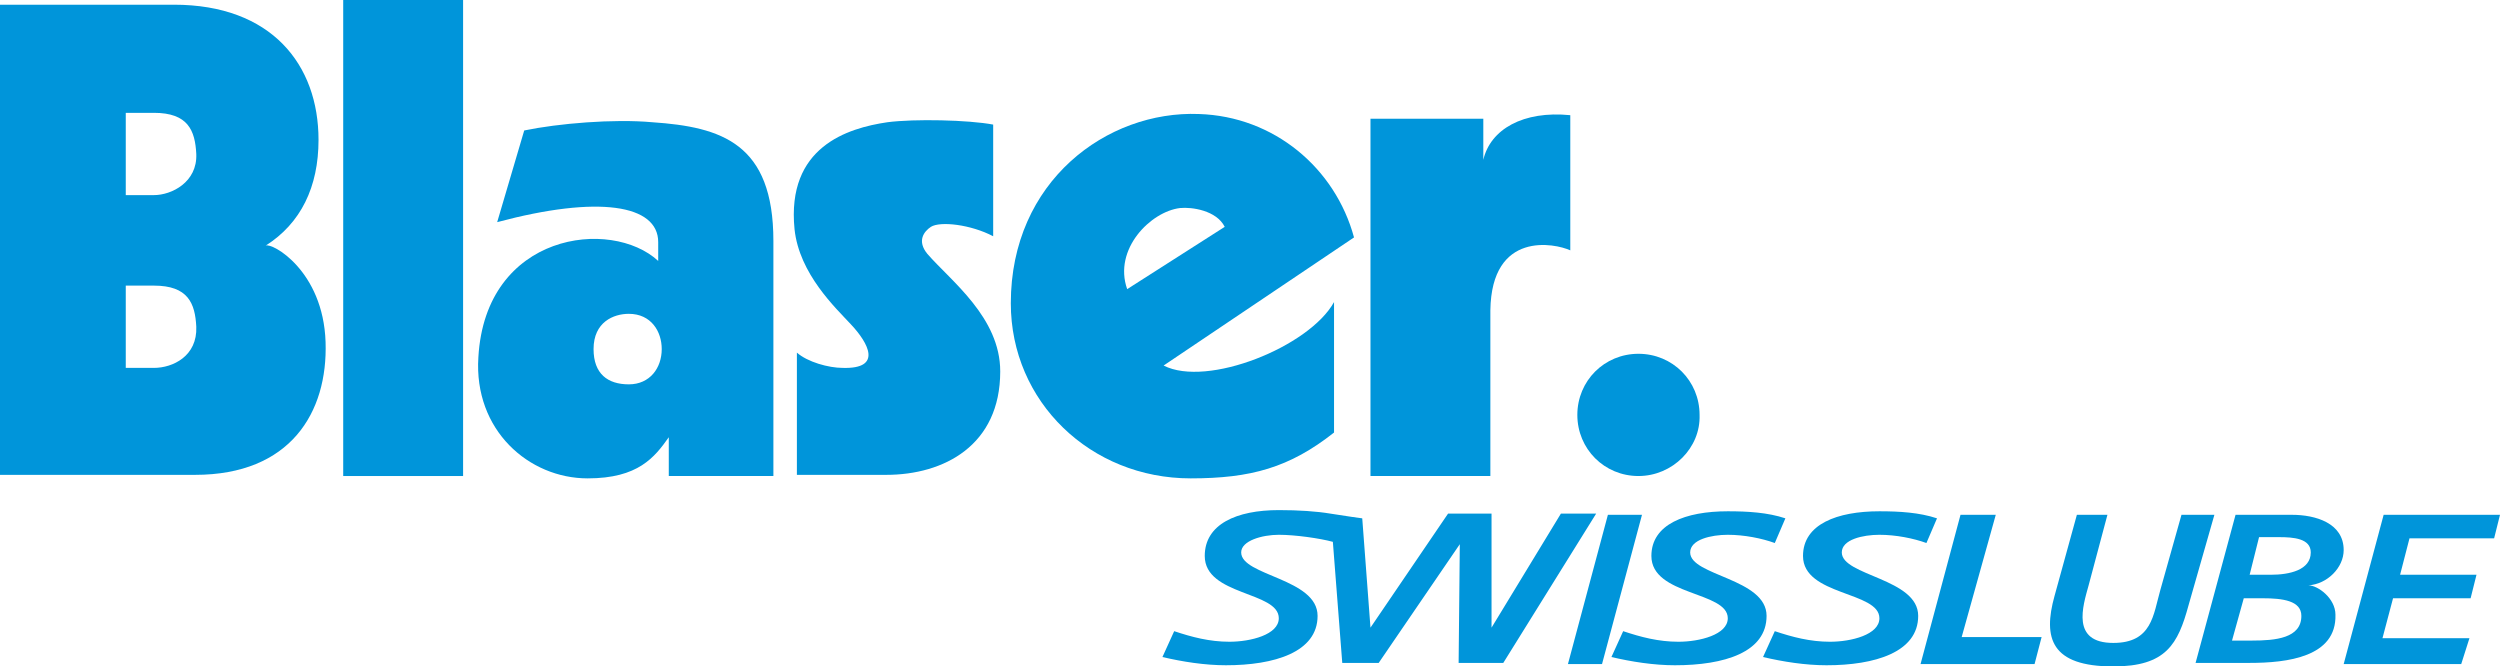
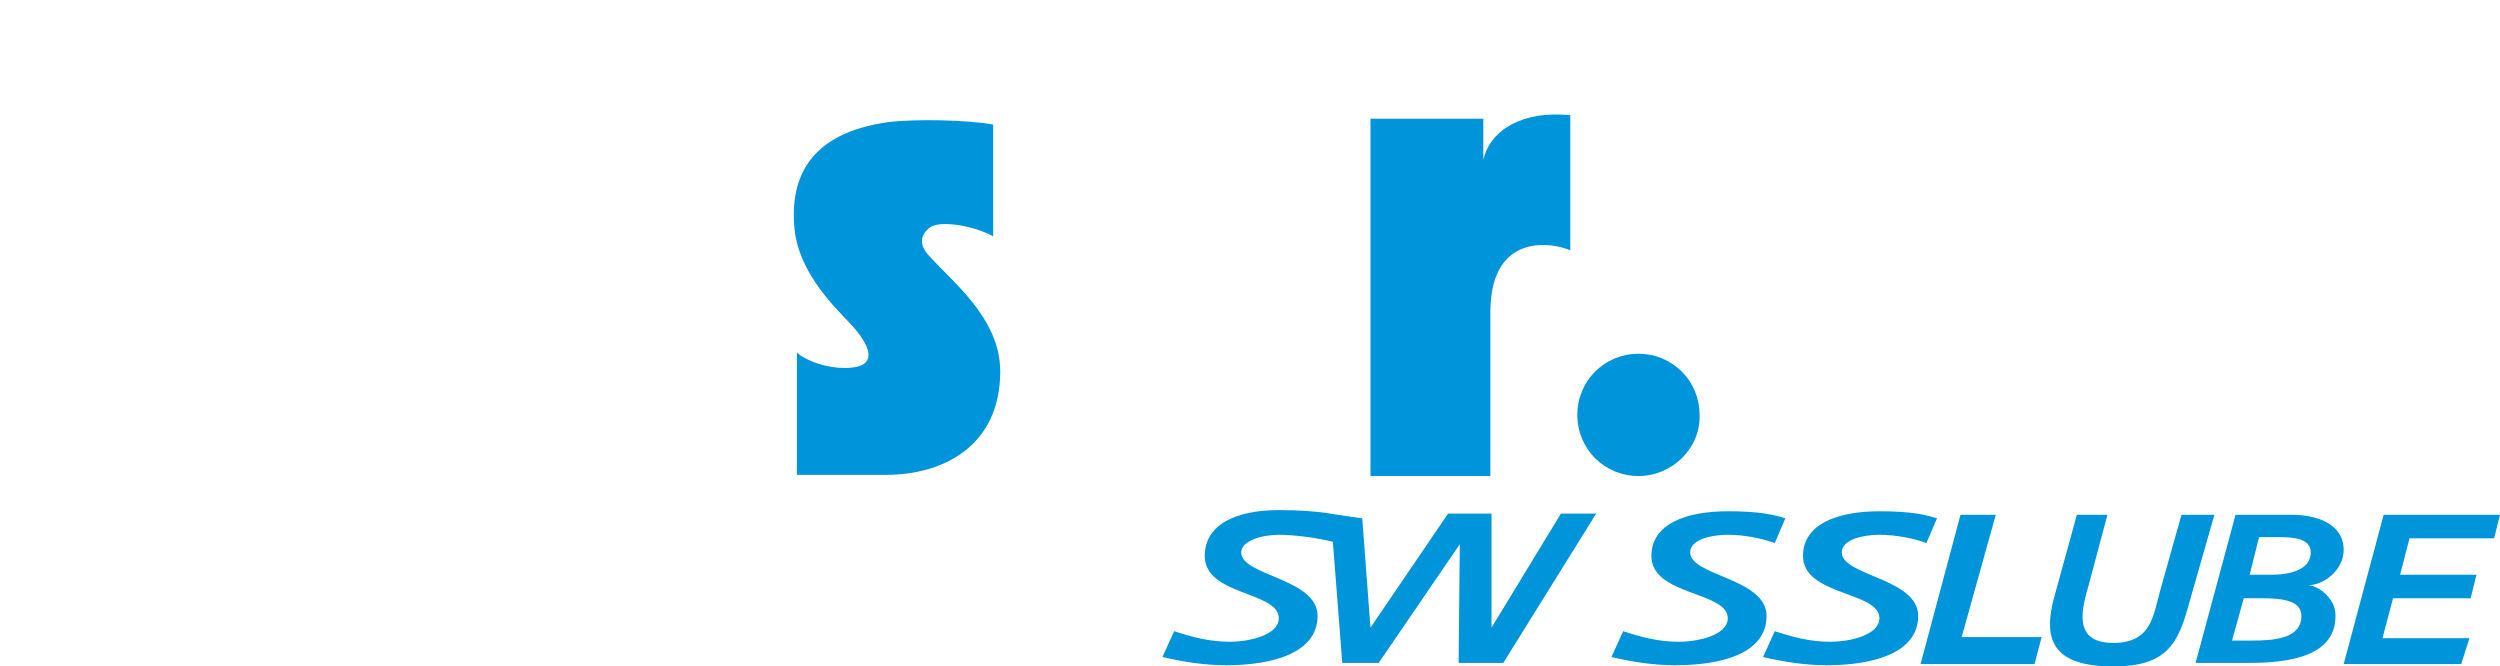
<svg xmlns="http://www.w3.org/2000/svg" version="1.1" id="Ebene_1" x="0px" y="0px" width="212.7px" height="56.7px" viewBox="0 0 212.7 56.7" style="enable-background:new 0 0 212.7 56.7;" xml:space="preserve">
  <style type="text/css">
	.st0{fill:#0095DA;}
</style>
  <g>
    <path class="st0" d="M139.4,40.5c-2.9,0-5.2-2.3-5.2-5.2c0-2.9,2.3-5.2,5.2-5.2c2.9,0,5.2,2.3,5.2,5.2   C144.7,38.1,142.3,40.5,139.4,40.5z" />
    <g>
      <path class="st0" d="M75.5,10.4c2.3-0.3,6.9-0.2,9,0.2v9.5c-1.9-1-4.5-1.3-5.3-0.8c-0.6,0.4-1.2,1.2-0.3,2.3c2,2.3,6.2,5.4,6.2,10    c0,6.3-4.8,8.8-9.7,8.8l-7.6,0l0-10.4c0.9,0.8,2.7,1.3,3.9,1.3c3.4,0.1,2.2-2.1,0.7-3.7c-1.3-1.4-4.4-4.3-4.8-8.1    C66.9,12.5,72.1,10.9,75.5,10.4z" />
    </g>
-     <path class="st0" d="M99,31.1c3.7,1.9,12.4-1.6,14.5-5.4l0,11.1c-3.8,3-7.1,3.9-12.2,3.9c-8.5,0-15.3-6.5-15.3-14.9   C86,15.4,94.2,9.4,102,9.7c6.4,0.2,11.6,4.6,13.2,10.5L99,31.1z M104.2,19.3c-0.7-1.4-2.8-1.7-3.8-1.6c-2.5,0.3-5.7,3.5-4.5,6.9   L104.2,19.3z" />
    <g>
      <path class="st0" d="M126.8,26.4v14.1h-10.2V10.1l9.6,0l0,3.5c0.6-2.6,3.4-4.2,7.4-3.8l0,11.5C132.3,20.7,126.9,19.6,126.8,26.4z" />
    </g>
-     <path class="st0" d="M65.8,40.5l-8.9,0v-3.3c-1.2,1.7-2.6,3.5-6.9,3.5c-5,0-9.7-4.1-9.3-10.3c0.6-10.6,11.3-11.9,15.3-8.2v-1.6   c0-3.2-5.1-4-13.7-1.7l2.3-7.8c2.9-0.6,7.6-1,10.9-0.7c5.9,0.4,10.3,1.8,10.3,10.1V40.5z M53.5,26.7c-1.3,0-3,0.7-3,3   c0,2.1,1.2,3,3,3c1.8,0,2.8-1.4,2.8-3C56.3,28.2,55.4,26.7,53.5,26.7z" />
    <g>
-       <rect x="29.2" y="0" class="st0" width="10.2" height="40.5" />
-     </g>
-     <path class="st0" d="M0,0.4h14.8c8.3,0,12.3,5.1,12.3,11.5c0,4-1.5,7.1-4.5,9c0.5-0.3,4.9,2.1,5.1,8.2c0.2,6-3,11.3-11.1,11.3H0   V0.4z M10.7,16.6h2.4c1.5,0,3.7-1.1,3.6-3.5c-0.1-2-0.7-3.5-3.6-3.5h-2.4V16.6z M10.7,31.3h2.4c1.6,0,3.7-1,3.6-3.5   c-0.1-2-0.7-3.5-3.6-3.5h-2.4V31.3z" />
-     <path class="st0" d="M136.8,43.8h2.9l-3.4,12.7h-2.9L136.8,43.8z" />
+       </g>
    <path class="st0" d="M151,46.2c-1.1-0.4-2.6-0.7-4-0.7c-1.4,0-3.2,0.4-3.2,1.5c0,2,6.5,2.2,6.5,5.4c0,3.1-3.6,4.2-7.8,4.2   c-1.8,0-3.7-0.3-5.4-0.7l1-2.2c1.5,0.5,3,0.9,4.7,0.9c1.8,0,4.2-0.6,4.2-2c0-2.3-6.5-1.9-6.5-5.3c0-2.7,2.9-3.8,6.5-3.8   c1.7,0,3.4,0.1,4.9,0.6L151,46.2z" />
    <path class="st0" d="M108.8,45.5c-1.4,0-3.2,0.5-3.2,1.5c0,2,6.5,2.2,6.5,5.4c0,3.1-3.7,4.2-7.8,4.2c-1.8,0-3.7-0.3-5.4-0.7l1-2.2   c1.5,0.5,3,0.9,4.7,0.9c1.8,0,4.2-0.6,4.2-2c0-2.3-6.3-1.9-6.3-5.3c0-2.7,2.7-3.9,6.3-3.9c1.7,0,3.2,0.1,4.4,0.3   c1.2,0.2,2.7,0.4,2.7,0.4l0.7,9.3h0l6.6-9.7h3.7l0,9.7h0l5.9-9.7h3l-7.9,12.7h-3.8l0.1-10.1l0,0l-6.9,10.1h-3.1l-0.8-10.3   C112.3,45.8,110.2,45.5,108.8,45.5z" />
    <path class="st0" d="M163.9,46.2c-1.1-0.4-2.6-0.7-4-0.7c-1.4,0-3.2,0.4-3.2,1.5c0,2,6.5,2.2,6.5,5.4c0,3.1-3.7,4.2-7.8,4.2   c-1.8,0-3.7-0.3-5.4-0.7l1-2.2c1.5,0.5,3,0.9,4.7,0.9c1.8,0,4.2-0.6,4.2-2c0-2.3-6.5-1.9-6.5-5.3c0-2.7,2.9-3.8,6.5-3.8   c1.7,0,3.4,0.1,4.9,0.6L163.9,46.2z" />
    <path class="st0" d="M166.8,43.8h3l-2.9,10.4h6.8l-0.6,2.3h-9.7L166.8,43.8z" />
    <path class="st0" d="M179.3,43.8l-1.6,6c-0.5,1.8-1.5,4.9,2.1,4.9c3.3,0,3.4-2.4,4-4.5l1.8-6.4h2.8l-2.2,7.7   c-0.9,3.3-1.9,5.2-6.4,5.2c-5.3,0-6-2.4-5-6l1.9-6.9H179.3z" />
    <path class="st0" d="M202.8,43.8h9.9l-0.5,2H205l-0.8,3.1h6.5l-0.5,2h-6.6l-0.9,3.4h7.4l-0.7,2.2h-10L202.8,43.8z" />
    <path class="st0" d="M191.4,48.9h1.8c1.6,0,3.4-0.4,3.4-1.9c0-1.2-1.5-1.3-2.7-1.3h-1.7L191.4,48.9z M190.2,43.8h4.8   c2,0,4.4,0.7,4.4,3c0,1.5-1.4,2.9-3,3v0c0.8,0,2.3,1.1,2.3,2.5c0.1,3.6-4.1,4.1-7.3,4.1h-4.6L190.2,43.8z M189.9,54.5h1.7   c2,0,4.2-0.2,4.2-2.1c0-1.3-1.6-1.5-3.3-1.5h-1.6L189.9,54.5z" />
  </g>
</svg>